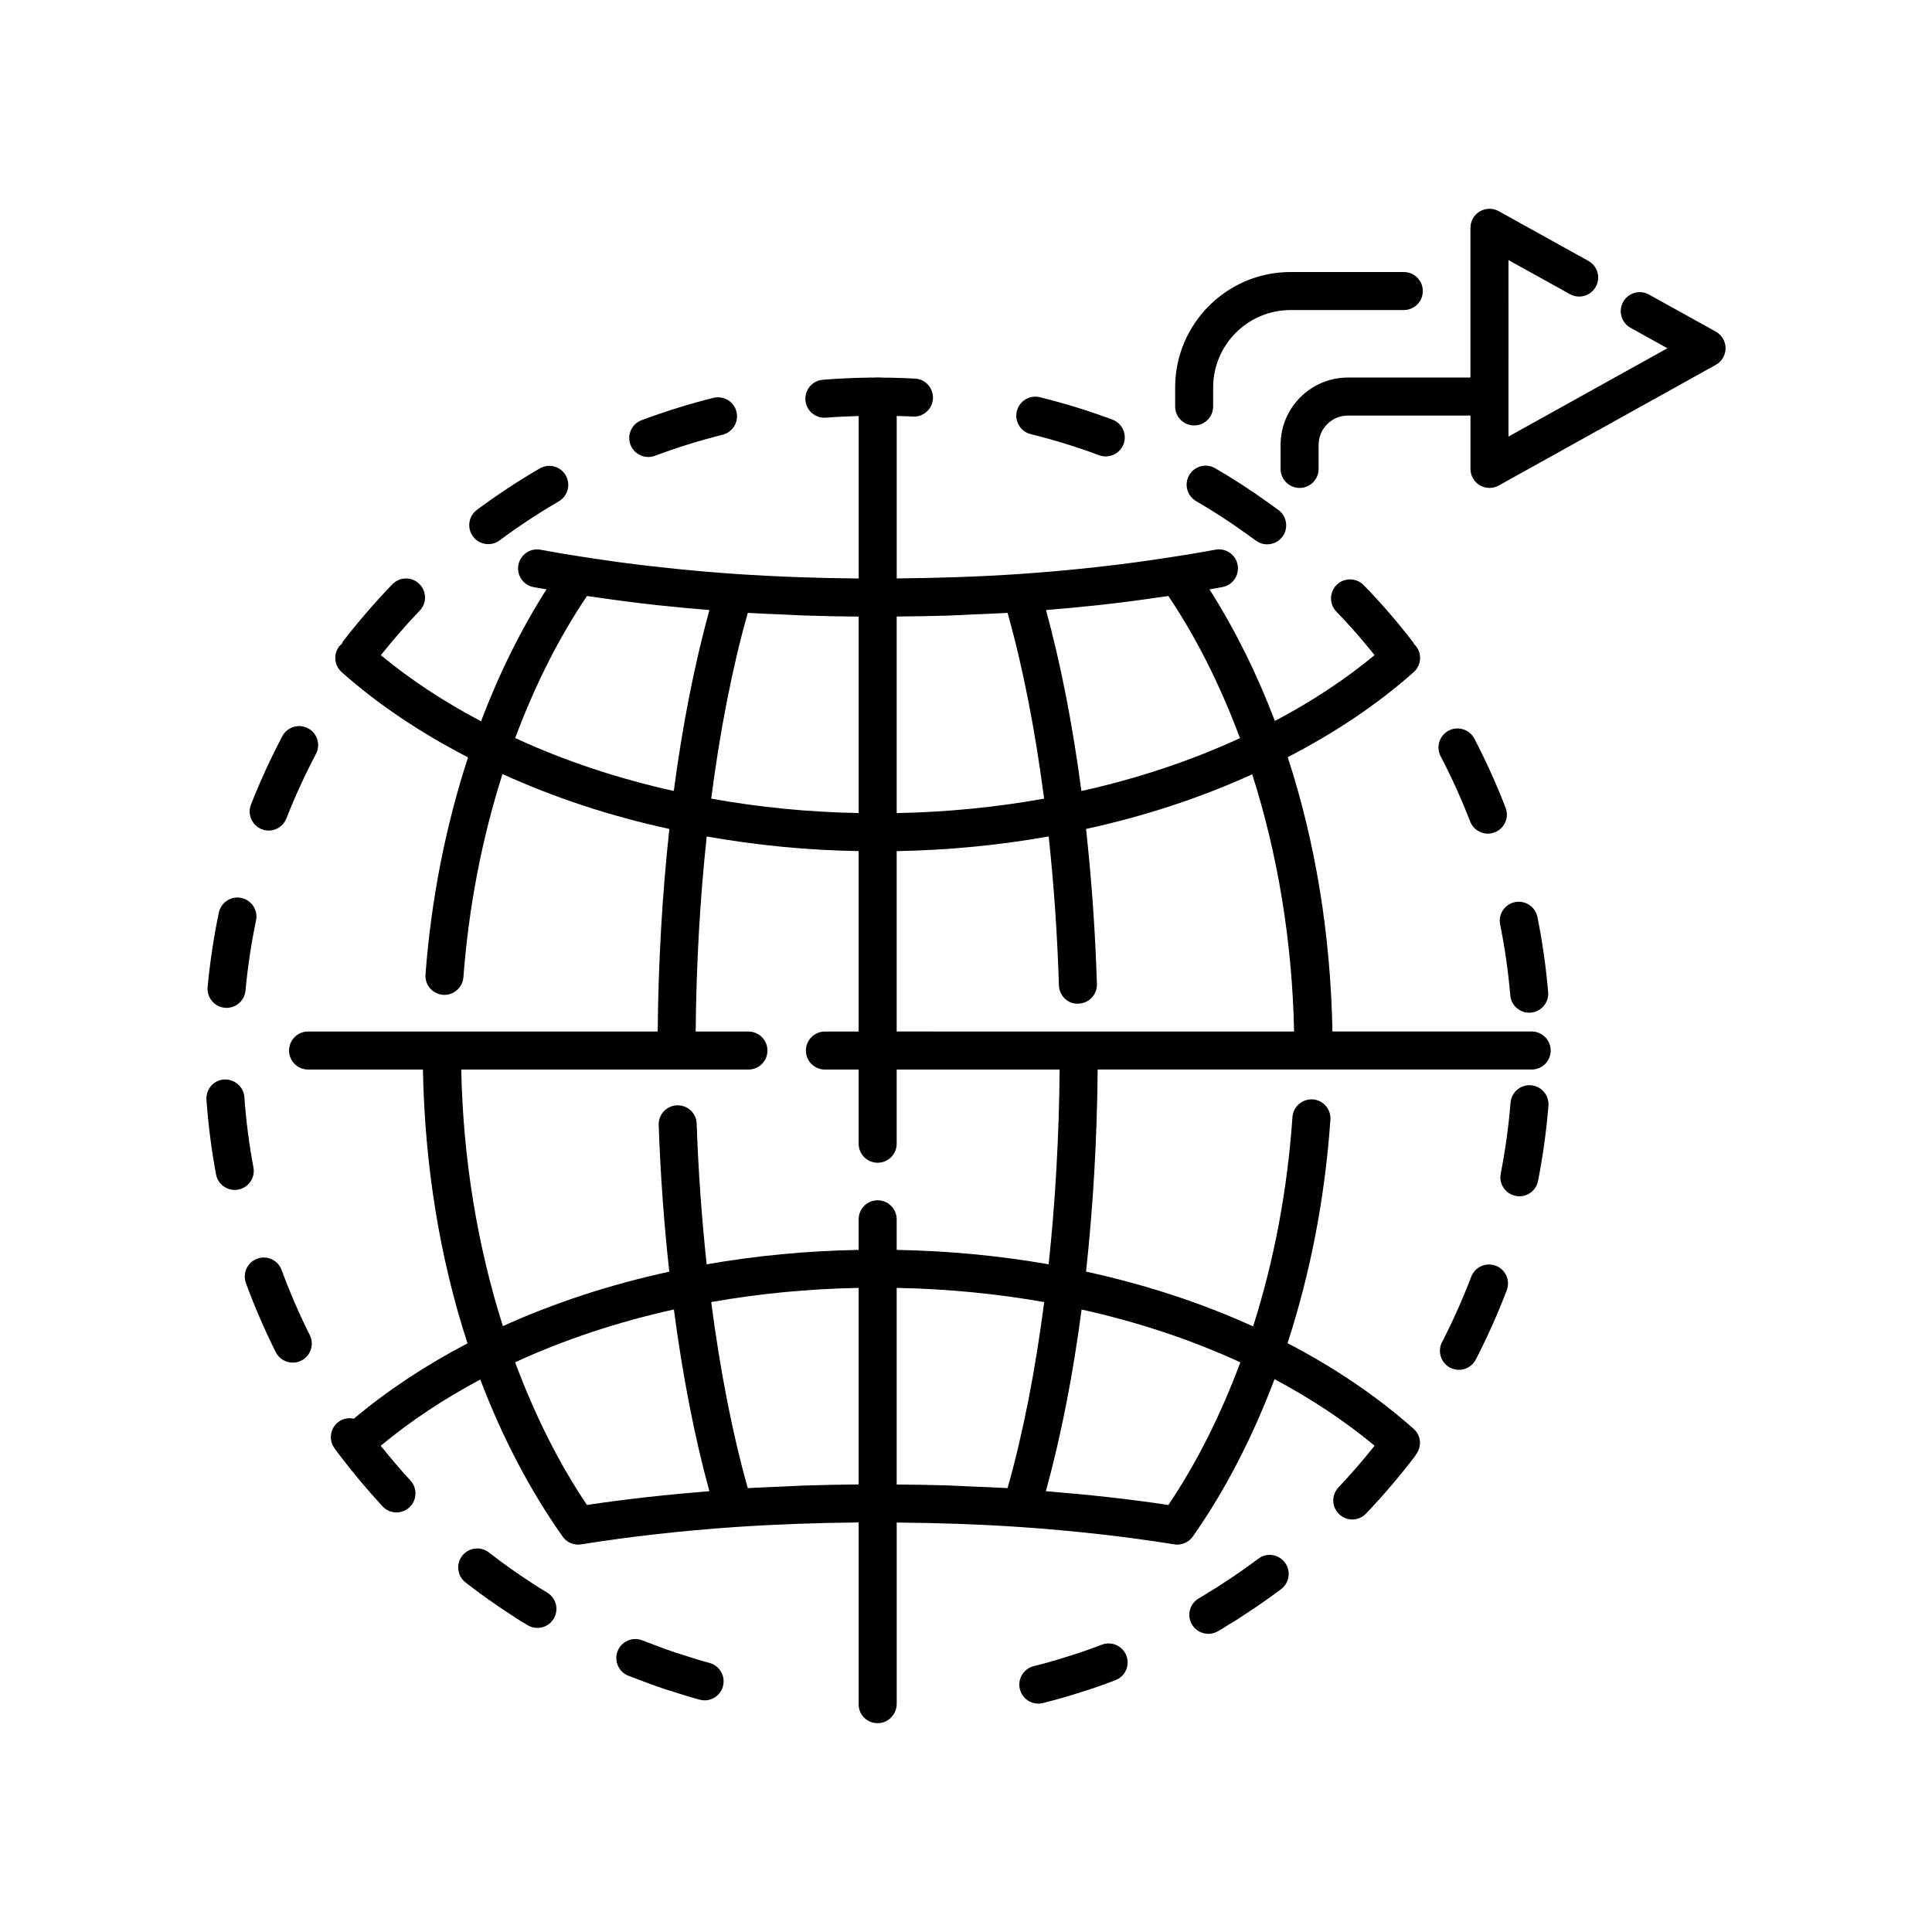
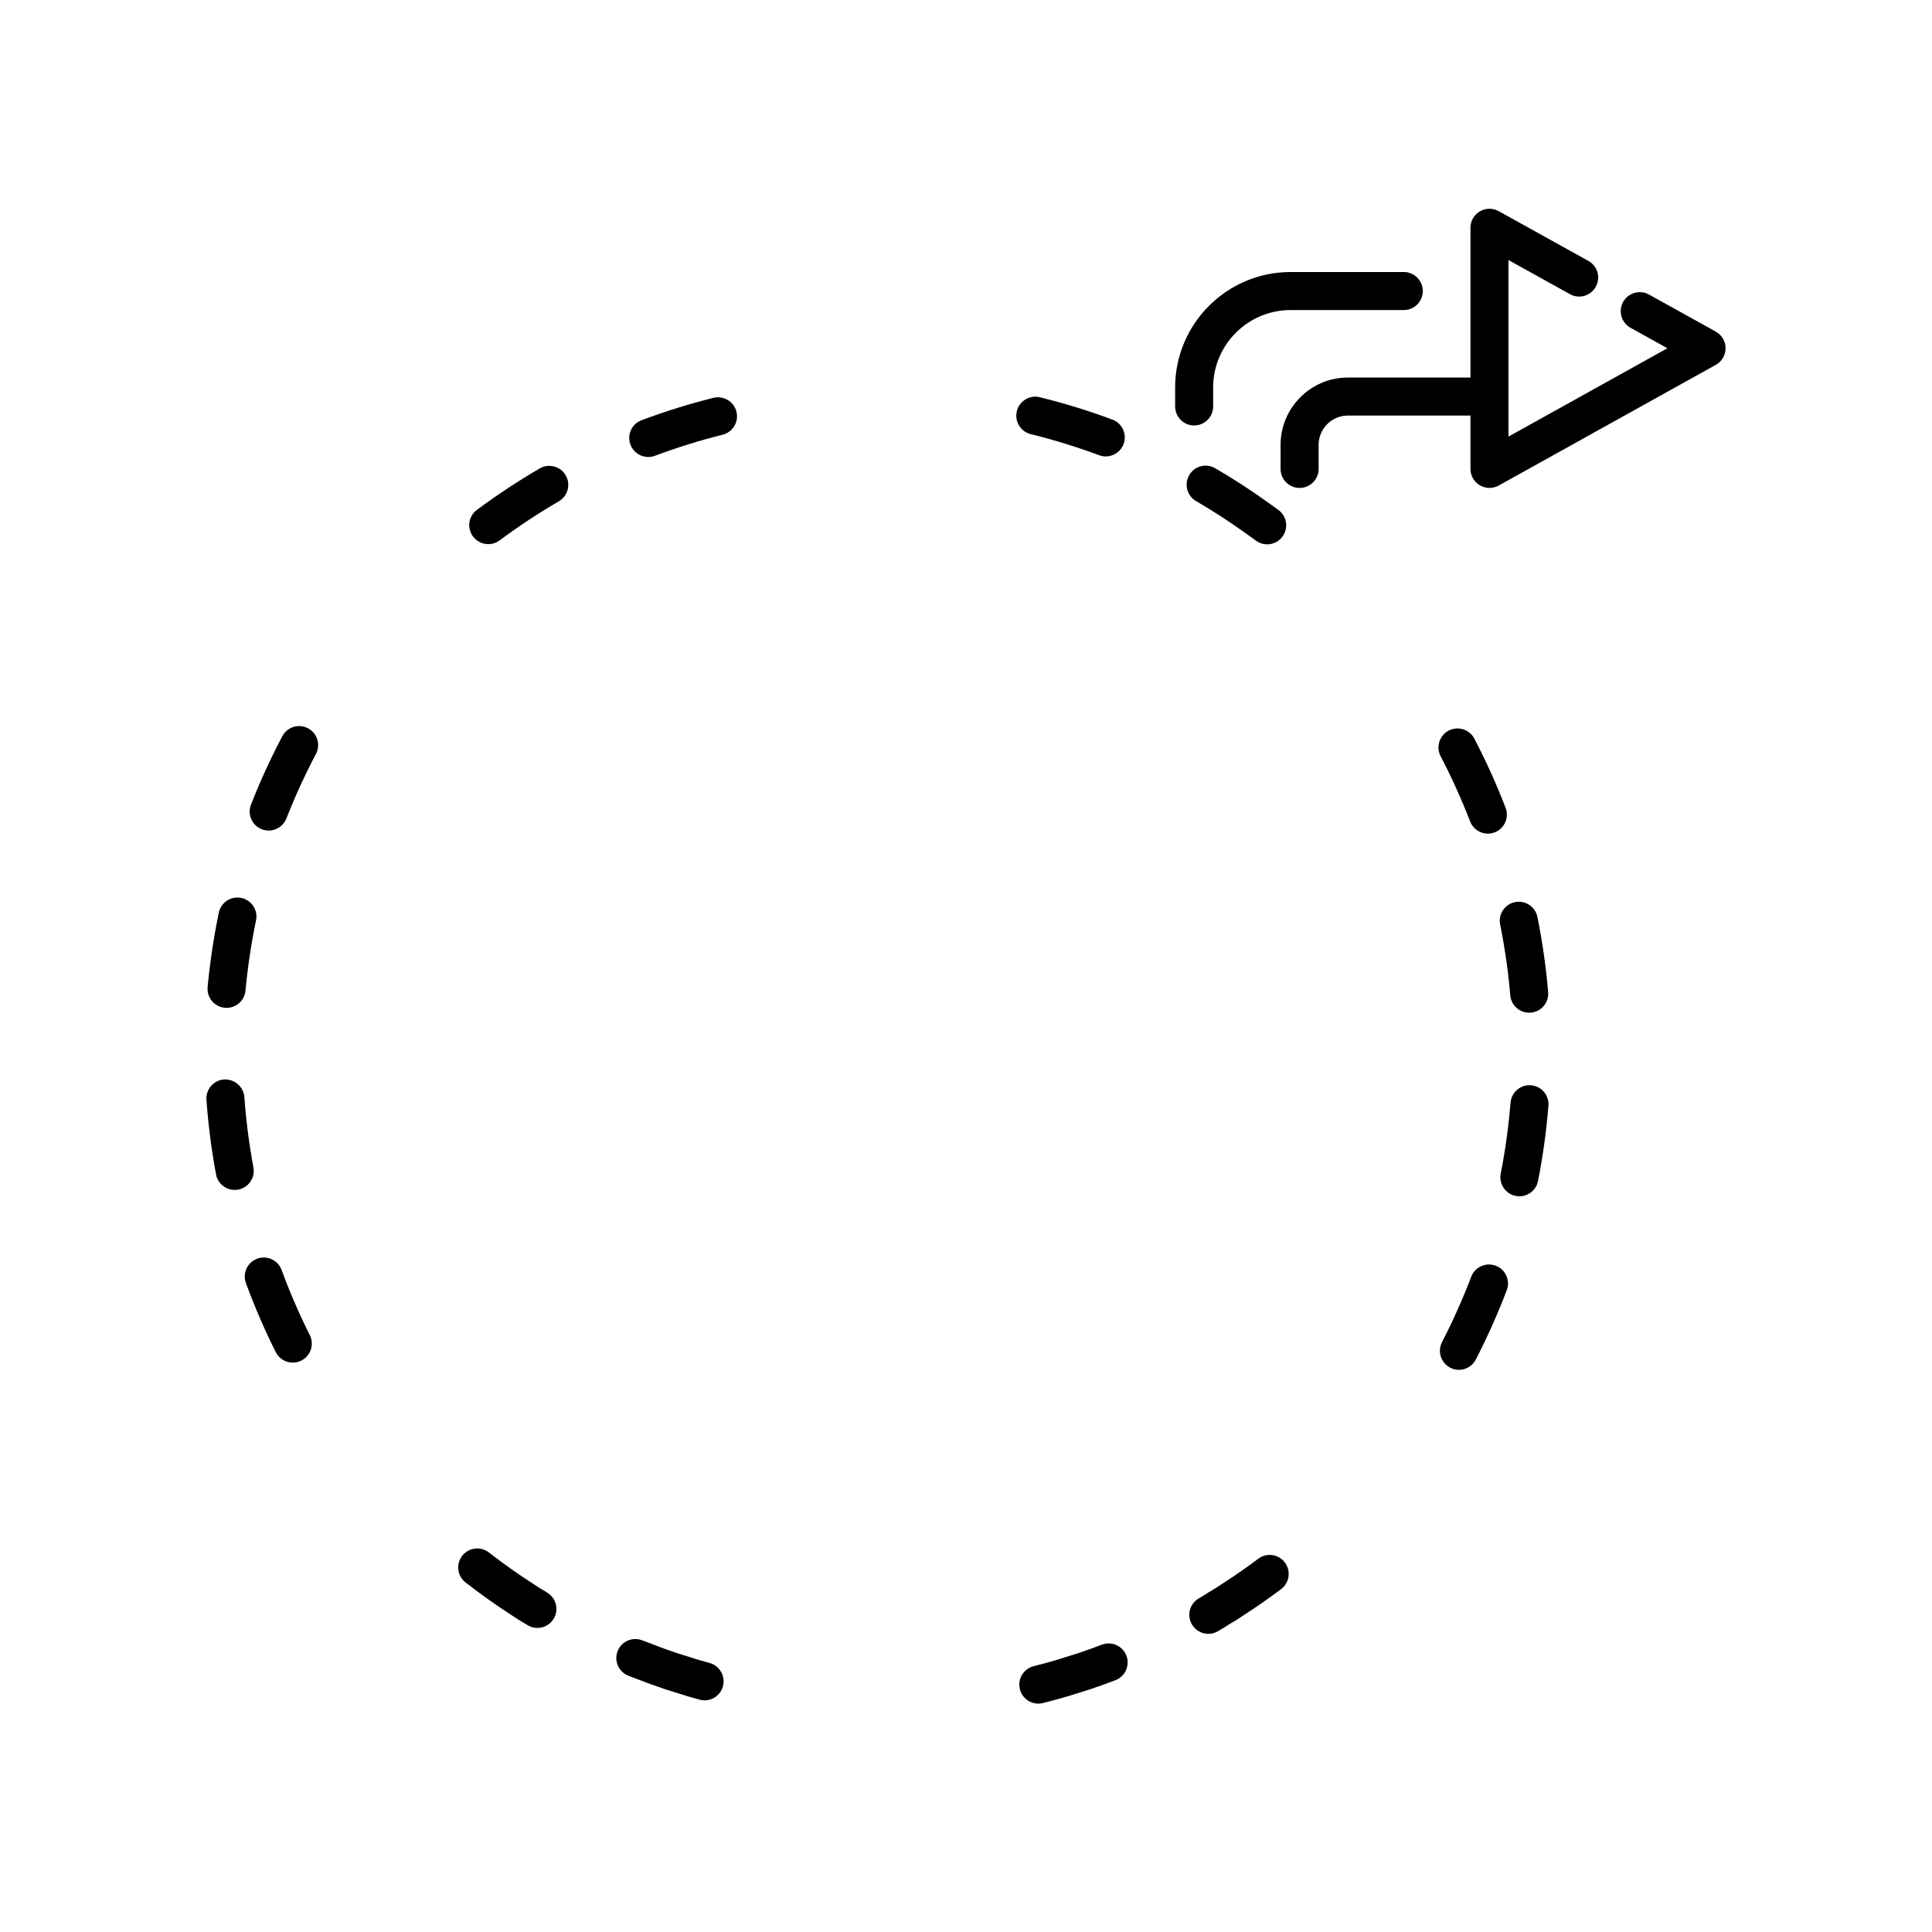
<svg xmlns="http://www.w3.org/2000/svg" fill="#000000" width="800px" height="800px" version="1.1" viewBox="144 144 512 512">
  <g>
-     <path d="m549.91 417.36h-52.801c-0.473-25.641-4.519-50.285-11.852-72.699 12.586-6.516 23.852-14.047 33.395-22.547 2.078-1.852 2.262-5.035 0.414-7.113-0.078-0.086-0.188-0.121-0.27-0.203-0.098-0.164-0.129-0.348-0.246-0.504-4.144-5.41-8.574-10.539-13.176-15.238-1.945-1.98-5.133-2.023-7.125-0.078-1.988 1.949-2.023 5.137-0.078 7.125 3.504 3.578 6.863 7.477 10.102 11.516-7.773 6.438-16.617 12.273-26.418 17.445-4.75-12.488-10.539-24.199-17.336-34.875 0.273-0.047 0.559-0.09 0.832-0.137l2.582-0.469c2.742-0.5 4.551-3.125 4.051-5.863-0.496-2.734-3.109-4.551-5.859-4.047l-2.539 0.457c-2.75 0.496-5.504 0.938-8.398 1.383-12.887 2.062-26.617 3.606-40.805 4.59-10.758 0.734-21.754 1.09-32.746 1.188v-43.051c1.434 0.043 2.871 0.074 4.297 0.152 2.801 0.148 5.152-1.98 5.305-4.762 0.148-2.777-1.984-5.152-4.762-5.301-2.203-0.117-4.422-0.195-6.746-0.238h-1.285c-0.102-0.004-0.211-0.012-0.316-0.012-0.969-0.07-1.93-0.074-2.902-0.012-0.402-0.031-0.797-0.027-1.188 0.02h-0.195c-0.234-0.012-0.469-0.012-0.699 0.004-3.711 0.07-7.434 0.254-11.078 0.551-2.773 0.223-4.84 2.652-4.621 5.426 0.211 2.637 2.422 4.633 5.019 4.633 0.133 0 0.27-0.004 0.41-0.016 2.879-0.23 5.801-0.344 8.688-0.426v43.055c-10.969-0.105-21.973-0.488-32.742-1.219-10.453-0.723-20.648-1.758-30.445-3.07-0.184-0.023-0.371-0.043-0.555-0.066-0.945-0.129-1.855-0.277-2.793-0.41-2.363-0.336-4.734-0.672-7.047-1.039-3.652-0.566-7.227-1.172-10.727-1.824-2.734-0.516-5.363 1.297-5.875 4.035-0.508 2.734 1.301 5.367 4.035 5.875 1.117 0.207 2.285 0.383 3.418 0.582-6.762 10.613-12.574 22.352-17.352 34.965-9.852-5.184-18.742-11.047-26.555-17.516 3.269-4.066 6.691-8.043 10.301-11.789 1.934-2.004 1.875-5.191-0.133-7.125-1.992-1.926-5.18-1.871-7.121 0.133-4.594 4.766-8.973 9.832-13.027 15.066-0.18 0.234-0.242 0.508-0.375 0.758-0.141 0.125-0.312 0.188-0.441 0.332-1.852 2.078-1.664 5.262 0.414 7.113 9.57 8.523 20.875 16.078 33.492 22.598-5.879 17.992-9.754 37.418-11.277 57.52-0.211 2.773 1.871 5.195 4.644 5.406 2.731 0.199 5.191-1.867 5.402-4.641 1.426-18.828 4.981-37.02 10.367-53.875 13.699 6.258 28.52 11.145 44.219 14.562-1.871 17.102-2.93 35.145-3.094 53.676h-92.652c-2.785 0-5.039 2.254-5.039 5.039 0 2.781 2.254 5.039 5.039 5.039h30.438c0.473 25.594 4.508 50.188 11.812 72.566-11.035 5.75-21.145 12.43-30.125 19.965-1.355-0.293-2.816-0.07-4.031 0.812-2.242 1.645-2.731 4.793-1.086 7.039l1.227 1.664c3.606 4.746 7.469 9.352 11.488 13.703 0.992 1.074 2.348 1.617 3.699 1.617 1.227 0 2.449-0.441 3.418-1.34 2.043-1.891 2.168-5.078 0.281-7.121-2.731-2.949-5.34-6.055-7.871-9.203 7.918-6.562 16.762-12.434 26.391-17.555 5.754 15.168 13.051 29.184 21.805 41.613 1.102 1.574 3.031 2.391 4.914 2.074 12.887-2.062 26.617-3.606 40.801-4.59 10.785-0.727 21.797-1.113 32.754-1.219v48.242c0 2.781 2.254 4.953 5.039 4.953s5.039-2.34 5.039-5.121v-48.047c10.992 0.098 21.988 0.457 32.742 1.188 14.195 0.984 27.926 2.527 40.812 4.59 0.266 0.043 0.531 0.062 0.797 0.062 1.625 0 3.164-0.785 4.117-2.137 8.66-12.293 15.875-26.418 21.652-41.691 9.68 5.137 18.574 11.027 26.531 17.625-3.059 3.805-6.231 7.531-9.57 11.039-1.918 2.016-1.84 5.203 0.176 7.121 0.973 0.93 2.223 1.391 3.473 1.391 1.328 0 2.656-0.523 3.652-1.566 4.59-4.82 8.973-9.965 13.031-15.285 0.066-0.086 0.074-0.188 0.133-0.277 1.664-2.082 1.465-5.102-0.547-6.891-9.766-8.68-21.039-16.258-33.426-22.703 6.035-18.508 9.934-38.535 11.359-59.238 0.188-2.777-1.902-5.18-4.684-5.371-2.75-0.152-5.176 1.902-5.371 4.68-1.336 19.391-4.898 38.141-10.43 55.48-13.676-6.219-28.555-11.094-44.27-14.516 1.863-17.066 2.918-35.062 3.078-53.555h115.02c2.785 0 5.039-2.254 5.039-5.039-0.004-2.781-2.258-5.039-5.039-5.039zm-168.28 0v-47.797c13.723-0.258 27.223-1.566 40.281-3.898 1.371 12.703 2.293 25.938 2.707 39.43 0.09 2.781 2.391 5.066 5.195 4.879 2.781-0.086 4.965-2.41 4.879-5.191-0.434-14.062-1.422-27.852-2.879-41.102 15.641-3.406 30.395-8.27 44.035-14.484 6.766 21.184 10.617 44.383 11.094 68.164zm-39.461-110.94c3.16 0.191 6.359 0.301 9.547 0.441 1.797 0.078 3.574 0.188 5.375 0.25 4.812 0.164 9.637 0.254 14.465 0.297v52.059c-13.258-0.238-26.355-1.527-39.082-3.82 2.324-17.918 5.555-34.594 9.695-49.227zm58.809 0.453c3.352-0.145 6.715-0.254 10.035-0.457 4.094 14.504 7.344 31.234 9.684 49.227-12.656 2.289-25.746 3.578-39.066 3.836v-52.098c4.449-0.039 8.898-0.094 13.332-0.234 2.019-0.062 4.008-0.188 6.016-0.273zm34.293-2.527c5.762-0.633 11.379-1.375 16.879-2.195 0.484-0.07 1-0.121 1.48-0.191 7.531 11.184 13.859 23.926 18.973 37.652-12.98 6-27.062 10.691-42.023 14.016-2.297-17.434-5.457-33.648-9.379-47.957 4.18-0.34 8.316-0.719 12.395-1.156 0.555-0.059 1.121-0.105 1.676-0.168zm-154.74 35.242c5.129-13.727 11.465-26.457 19.02-37.629 0.5 0.078 1.039 0.125 1.543 0.199 5.477 0.812 11.07 1.551 16.801 2.184 0.574 0.062 1.16 0.113 1.734 0.176 4.07 0.434 8.199 0.812 12.371 1.152-3.965 14.43-7.148 30.562-9.438 47.949-14.949-3.324-29.035-8.023-42.031-14.031zm-0.016 165.43c12.965-5.969 27.098-10.672 42.074-13.988 2.301 17.516 5.473 33.809 9.406 48.148-11.16 0.906-22.086 2.082-32.441 3.656-7.566-11.227-13.914-24.027-19.039-37.816zm130.5 33.355c-3.336-0.203-6.719-0.312-10.086-0.457-1.996-0.086-3.965-0.207-5.965-0.27-4.438-0.141-8.883-0.195-13.336-0.234v-52.105c13.41 0.258 26.5 1.527 39.094 3.758-2.328 17.949-5.562 34.656-9.707 49.309zm-39.461-0.984c-4.824 0.047-9.648 0.133-14.465 0.297-1.82 0.062-3.621 0.172-5.434 0.25-3.168 0.137-6.344 0.25-9.484 0.438-4.098-14.504-7.348-31.281-9.691-49.316 12.586-2.227 25.672-3.5 39.074-3.754zm101.15-32.355c-5.137 13.773-11.492 26.555-19.078 37.801-10.359-1.574-21.289-2.75-32.461-3.656 3.981-14.48 7.18-30.68 9.469-48.141 14.973 3.32 29.109 8.023 42.07 13.996zm-50.805-25.98c-12.996-2.273-26.48-3.566-40.27-3.82v-8.105c0-2.781-2.254-5.039-5.039-5.039s-5.039 2.254-5.039 5.039v8.105c-13.793 0.254-27.281 1.547-40.277 3.824-1.297-12.035-2.207-24.527-2.648-37.273-0.094-2.781-2.391-4.953-5.207-4.859-2.785 0.098-4.961 2.43-4.859 5.211 0.457 13.289 1.43 26.312 2.805 38.867-15.648 3.406-30.461 8.25-44.09 14.43-6.731-21.141-10.562-44.273-11.039-67.988h76.109c2.785 0 5.039-2.254 5.039-5.039 0-2.781-2.254-5.039-5.039-5.039h-13.984c0.16-17.855 1.156-35.23 2.926-51.695 13.215 2.344 26.777 3.664 40.266 3.875v47.82h-8.941c-2.785 0-5.039 2.254-5.039 5.039 0 2.781 2.254 5.039 5.039 5.039h8.941v19.652c0 2.781 2.254 5.039 5.039 5.039s5.039-2.254 5.039-5.039v-19.652h43.184c-0.16 17.82-1.152 35.168-2.914 51.609z" />
    <path d="m203.57 411.07c0.164 0.016 0.32 0.023 0.477 0.023 2.574 0 4.766-1.957 5.012-4.566 0.586-6.262 1.523-12.52 2.793-18.598 0.57-2.727-1.176-5.394-3.902-5.965-2.723-0.582-5.398 1.18-5.957 3.902-1.348 6.445-2.348 13.078-2.973 19.719-0.25 2.769 1.781 5.227 4.551 5.484z" />
    <path d="m332.06 584.71c-1.027-0.281-2.055-0.574-2.981-0.844l-5.789-1.82c-2.269-0.754-4.481-1.566-6.785-2.465-0.766-0.281-1.523-0.57-2.289-0.871-2.578-1.016-5.516 0.25-6.535 2.836-1.023 2.586 0.246 5.512 2.832 6.535 0.832 0.328 1.668 0.645 2.41 0.922 2.375 0.926 4.746 1.793 7.258 2.629l5.965 1.871c1.074 0.316 2.16 0.625 3.246 0.922 0.449 0.121 0.895 0.184 1.34 0.184 2.211 0 4.242-1.473 4.852-3.707 0.738-2.684-0.84-5.453-3.523-6.191z" />
    <path d="m218.63 480.56c-0.953-2.609-3.856-3.953-6.465-2.992-2.613 0.961-3.949 3.856-2.992 6.465 2.281 6.223 4.945 12.379 7.906 18.297 0.887 1.766 2.66 2.781 4.512 2.781 0.758 0 1.523-0.168 2.25-0.535 2.488-1.246 3.5-4.269 2.254-6.762-2.797-5.582-5.305-11.387-7.465-17.254z" />
    <path d="m289.17 566.16c-0.09-0.059-0.512-0.336-0.605-0.387-1.16-0.656-2.273-1.367-3.504-2.199-3.824-2.457-7.695-5.199-11.504-8.16-2.203-1.703-5.363-1.301-7.07 0.891-1.707 2.199-1.309 5.363 0.891 7.07 4.043 3.141 8.164 6.059 12.121 8.602 1.348 0.922 2.695 1.777 3.809 2.391 0.012 0.004 0.348 0.23 0.359 0.23 0.848 0.555 1.801 0.82 2.746 0.82 1.648 0 3.258-0.805 4.227-2.285 1.523-2.336 0.863-5.457-1.469-6.973z" />
    <path d="m213.37 363.76c0.602 0.234 1.227 0.348 1.836 0.348 2.012 0 3.91-1.215 4.695-3.203 2.273-5.809 4.906-11.559 7.828-17.098 1.301-2.461 0.355-5.508-2.106-6.805-2.469-1.305-5.504-0.355-6.809 2.106-3.094 5.871-5.891 11.969-8.301 18.121-1.02 2.594 0.262 5.519 2.856 6.531z" />
    <path d="m211.16 453.38c-1.145-6.144-1.953-12.414-2.402-18.645-0.195-2.777-2.648-4.801-5.383-4.664-2.773 0.199-4.867 2.613-4.664 5.387 0.473 6.602 1.328 13.254 2.539 19.766 0.453 2.422 2.566 4.117 4.949 4.117 0.305 0 0.613-0.027 0.926-0.086 2.738-0.508 4.543-3.137 4.035-5.875z" />
    <path d="m273.4 288.2c1.043 0 2.098-0.32 3-0.992 5.019-3.727 10.297-7.211 15.695-10.355 2.406-1.398 3.219-4.484 1.82-6.887-1.398-2.41-4.488-3.227-6.887-1.82-5.723 3.332-11.32 7.023-16.641 10.973-2.234 1.656-2.695 4.812-1.039 7.047 0.992 1.332 2.512 2.035 4.051 2.035z" />
    <path d="m315.79 265.11c0.586 0 1.188-0.102 1.766-0.32 5.856-2.191 11.891-4.07 17.949-5.586 2.695-0.676 4.34-3.41 3.66-6.109-0.676-2.707-3.418-4.312-6.109-3.664-6.422 1.609-12.82 3.602-19.031 5.926-2.609 0.977-3.926 3.879-2.953 6.484 0.758 2.019 2.68 3.269 4.719 3.269z" />
    <path d="m459.15 269.92c-1.398 2.41-0.57 5.492 1.836 6.887 4.422 2.555 8.895 5.461 13.34 8.656 0.836 0.594 1.672 1.195 2.504 1.809 0.898 0.66 1.945 0.98 2.981 0.98 1.551 0 3.074-0.711 4.062-2.051 1.648-2.242 1.168-5.394-1.074-7.047-0.879-0.648-1.766-1.285-2.629-1.895-4.676-3.363-9.434-6.449-14.141-9.172-2.422-1.41-5.496-0.578-6.879 1.832z" />
    <path d="m417.16 259.05c6.117 1.512 12.211 3.391 18.121 5.59 0.574 0.215 1.172 0.32 1.758 0.32 2.043 0 3.965-1.254 4.723-3.281 0.969-2.609-0.359-5.512-2.965-6.481-6.262-2.336-12.734-4.328-19.223-5.93-2.688-0.676-5.434 0.984-6.098 3.684-0.672 2.703 0.984 5.43 3.684 6.098z" />
    <path d="m534.72 339.75c-1.289-2.469-4.34-3.41-6.801-2.137-2.465 1.289-3.418 4.332-2.137 6.801 2.922 5.594 5.551 11.406 7.816 17.281 0.766 2 2.676 3.227 4.699 3.227 0.605 0 1.215-0.109 1.812-0.34 2.598-1 3.891-3.918 2.887-6.516-2.398-6.223-5.18-12.387-8.277-18.316z" />
    <path d="m549.74 431.61c-2.731-0.254-5.207 1.84-5.434 4.613-0.508 6.281-1.383 12.605-2.598 18.793-0.535 2.731 1.246 5.379 3.977 5.918 0.324 0.062 0.656 0.094 0.973 0.094 2.363 0 4.469-1.664 4.941-4.066 1.289-6.559 2.215-13.262 2.754-19.922 0.223-2.777-1.844-5.207-4.613-5.43z" />
    <path d="m544.24 407.77c0.223 2.625 2.426 4.609 5.012 4.609 0.145 0 0.289-0.004 0.434-0.016 2.773-0.238 4.828-2.68 4.59-5.453-0.57-6.656-1.523-13.352-2.844-19.898-0.551-2.727-3.207-4.484-5.934-3.945-2.731 0.551-4.496 3.207-3.945 5.934 1.246 6.176 2.148 12.488 2.688 18.77z" />
    <path d="m435.98 579.86c-2.012 0.773-4.023 1.504-5.992 2.164l-5.781 1.816c-2.066 0.609-4.168 1.188-6.262 1.711-2.699 0.676-4.344 3.41-3.664 6.109 0.57 2.289 2.621 3.816 4.879 3.816 0.402 0 0.816-0.047 1.227-0.148 2.234-0.559 4.461-1.172 6.762-1.848l5.953-1.871c2.195-0.734 4.356-1.516 6.504-2.344 2.598-1 3.891-3.918 2.894-6.512-1.008-2.606-3.938-3.883-6.519-2.894z" />
    <path d="m477.46 557.08c-3.106 2.328-6.242 4.516-9.445 6.574-1.113 0.758-2.223 1.465-3.699 2.316-0.852 0.57-1.703 1.094-2.562 1.578-2.426 1.359-3.293 4.43-1.93 6.859 0.926 1.648 2.637 2.574 4.398 2.574 0.836 0 1.684-0.207 2.461-0.645 1.078-0.605 2.144-1.262 2.906-1.785 1.406-0.793 2.754-1.652 3.988-2.496 3.285-2.117 6.629-4.441 9.922-6.914 2.231-1.668 2.68-4.828 1.008-7.055-1.664-2.231-4.824-2.688-7.047-1.008z" />
    <path d="m540.39 479.43c-2.609-0.98-5.512 0.316-6.5 2.918-2.231 5.856-4.832 11.684-7.734 17.324-1.273 2.473-0.305 5.512 2.168 6.785 0.738 0.383 1.523 0.562 2.301 0.562 1.824 0 3.586-0.996 4.481-2.731 3.078-5.973 5.836-12.148 8.195-18.355 0.996-2.606-0.305-5.516-2.91-6.504z" />
    <path d="m598.7 231.88-17.703-9.824c-2.441-1.348-5.5-0.473-6.848 1.961-1.352 2.434-0.473 5.5 1.957 6.852l9.77 5.422-42.117 23.41v-10.609l0.004-27.957v-8.215l16.289 9.039c2.445 1.355 5.496 0.469 6.848-1.965 1.352-2.434 0.473-5.5-1.957-6.848l-23.773-13.188c-1.566-0.859-3.457-0.832-5.004 0.062-1.535 0.906-2.481 2.559-2.481 4.344v39.688h-32.473c-9.84 0-17.844 8.004-17.844 17.84v6.375c0 2.781 2.254 5.039 5.039 5.039s5.039-2.254 5.039-5.039v-6.375c0-4.281 3.484-7.766 7.769-7.766h32.473v14.137c0 1.785 0.945 3.438 2.484 4.344 0.789 0.465 1.668 0.695 2.555 0.695 0.84 0 1.688-0.211 2.449-0.633l57.531-31.98c1.598-0.887 2.59-2.574 2.59-4.406-0.004-1.828-0.996-3.512-2.598-4.402z" />
    <path d="m460.46 256.75c2.785 0 5.039-2.254 5.039-5.039v-5.031c0-11.312 9.199-20.512 20.512-20.512h30.008c2.785 0 5.039-2.254 5.039-5.039 0-2.781-2.254-5.039-5.039-5.039h-30.008c-16.867 0-30.586 13.723-30.586 30.586v5.031c-0.004 2.789 2.25 5.043 5.035 5.043z" />
  </g>
</svg>